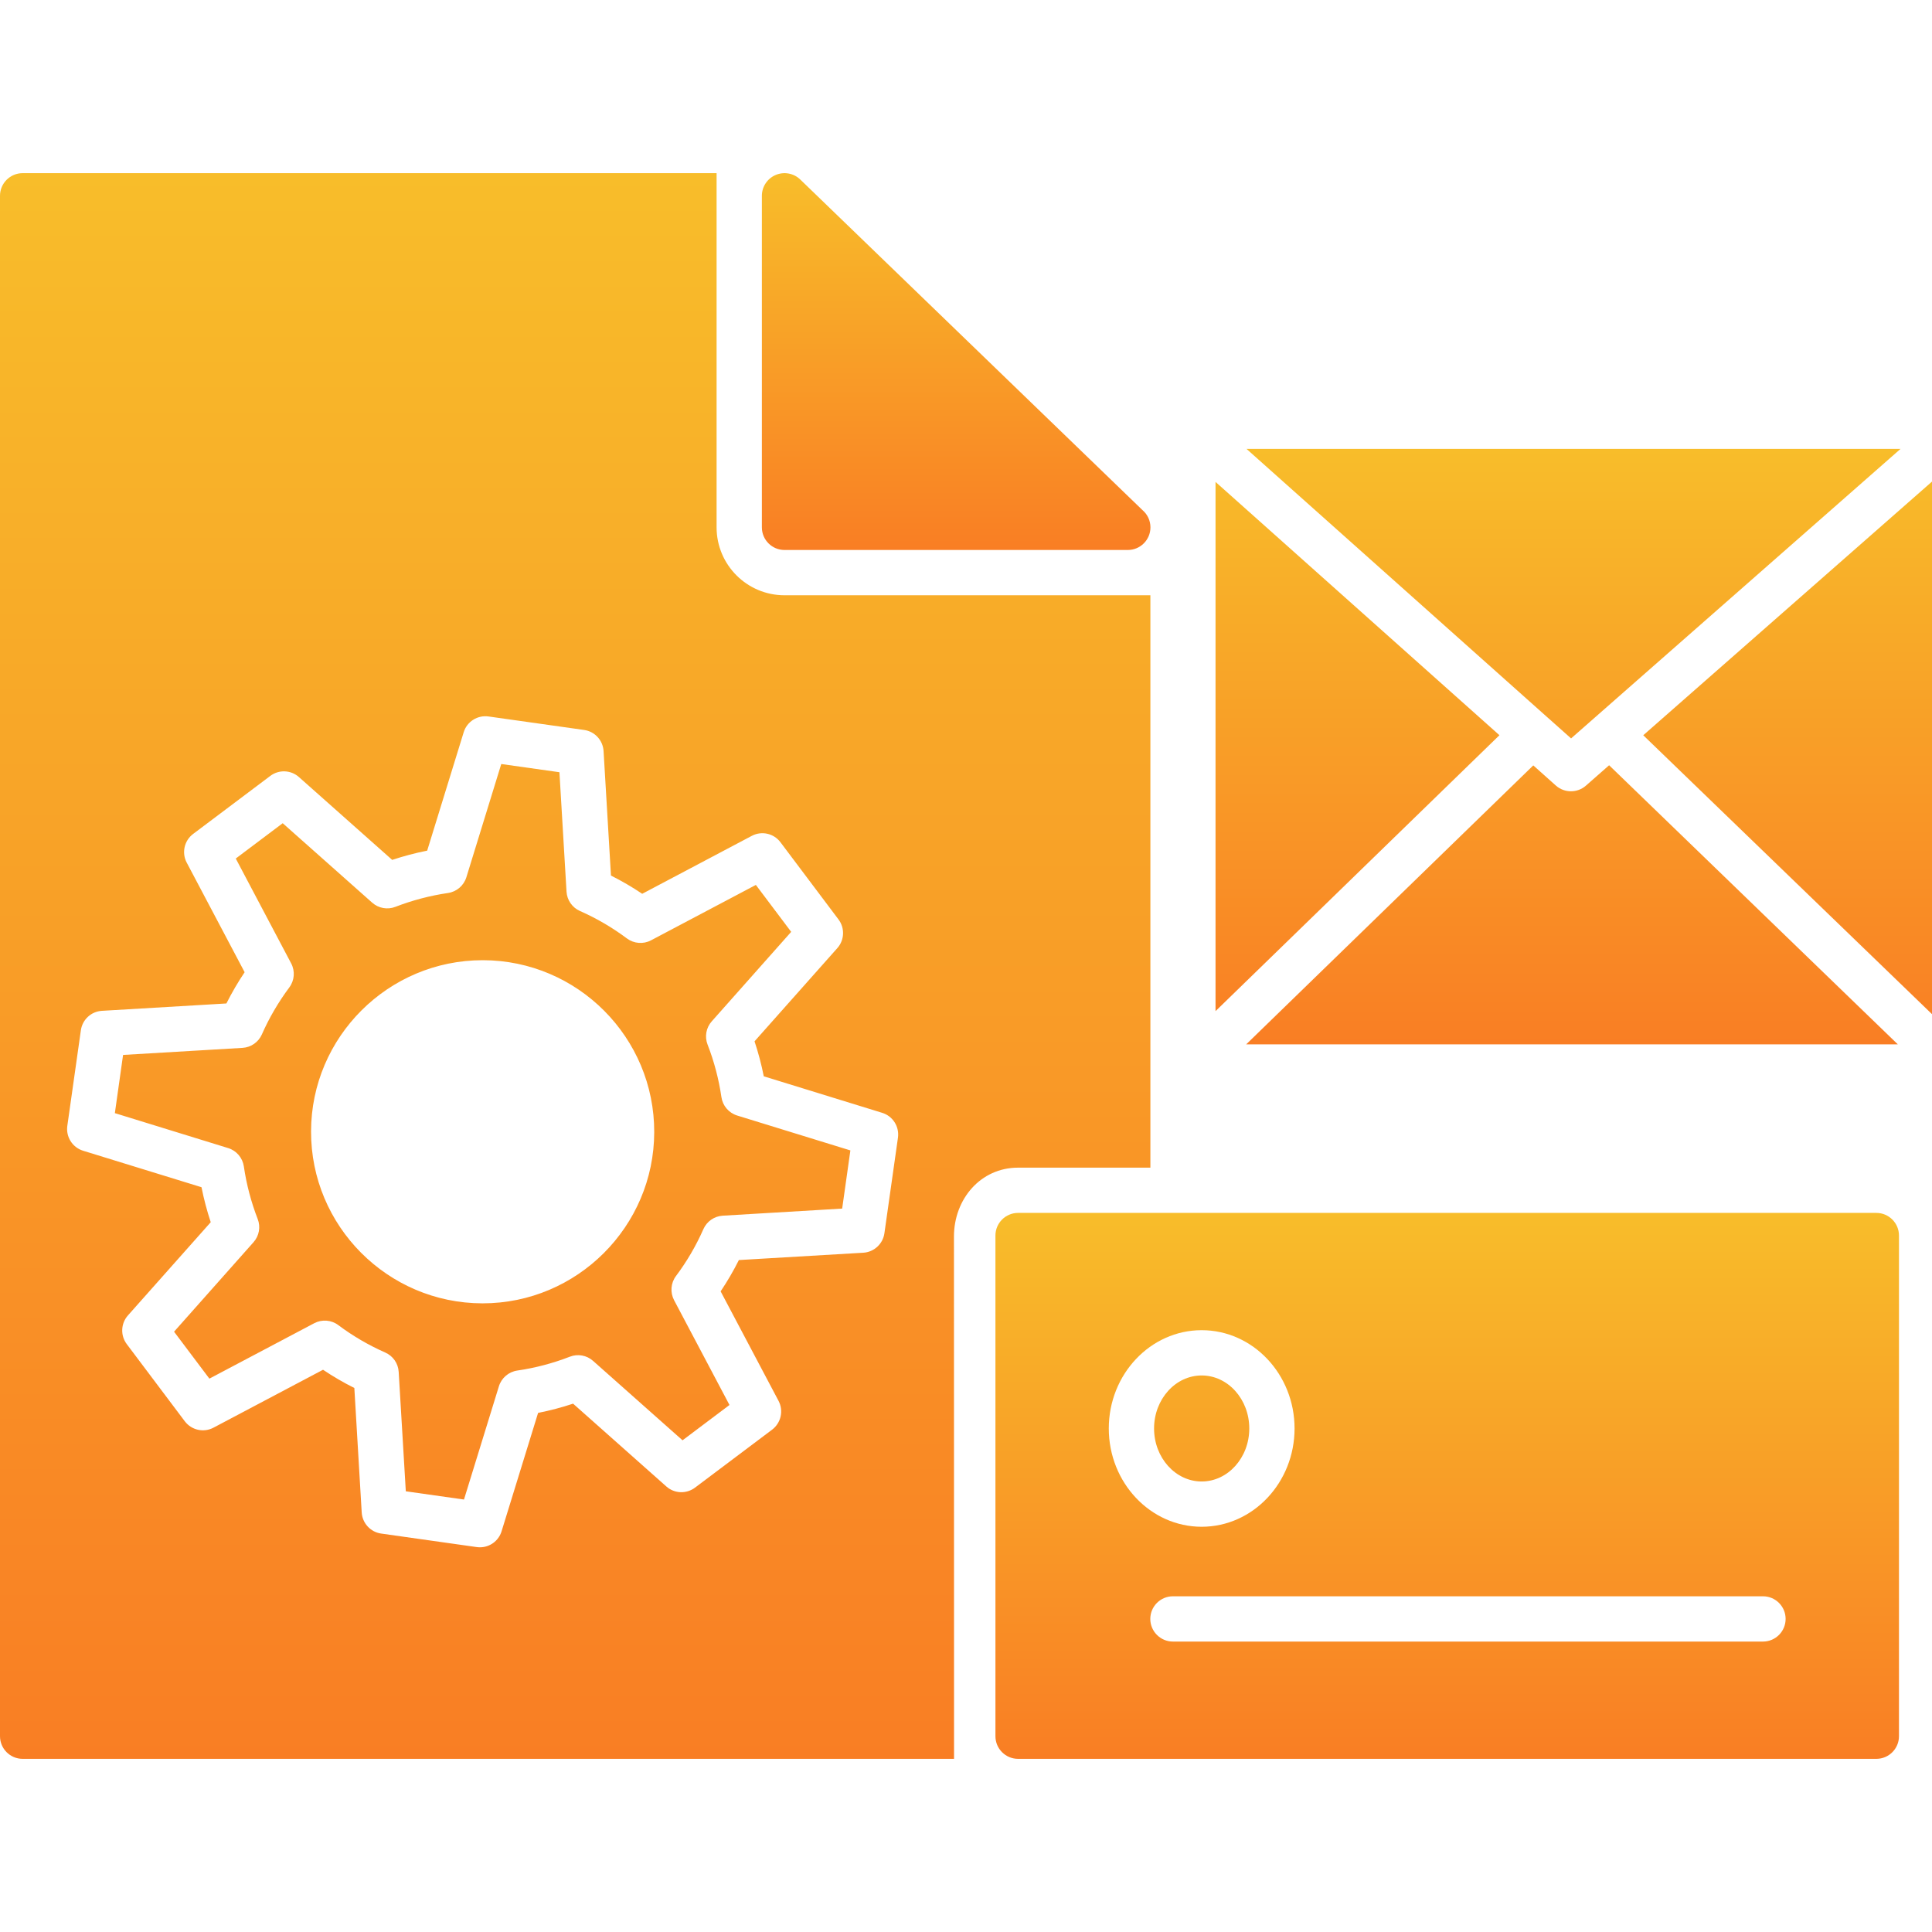
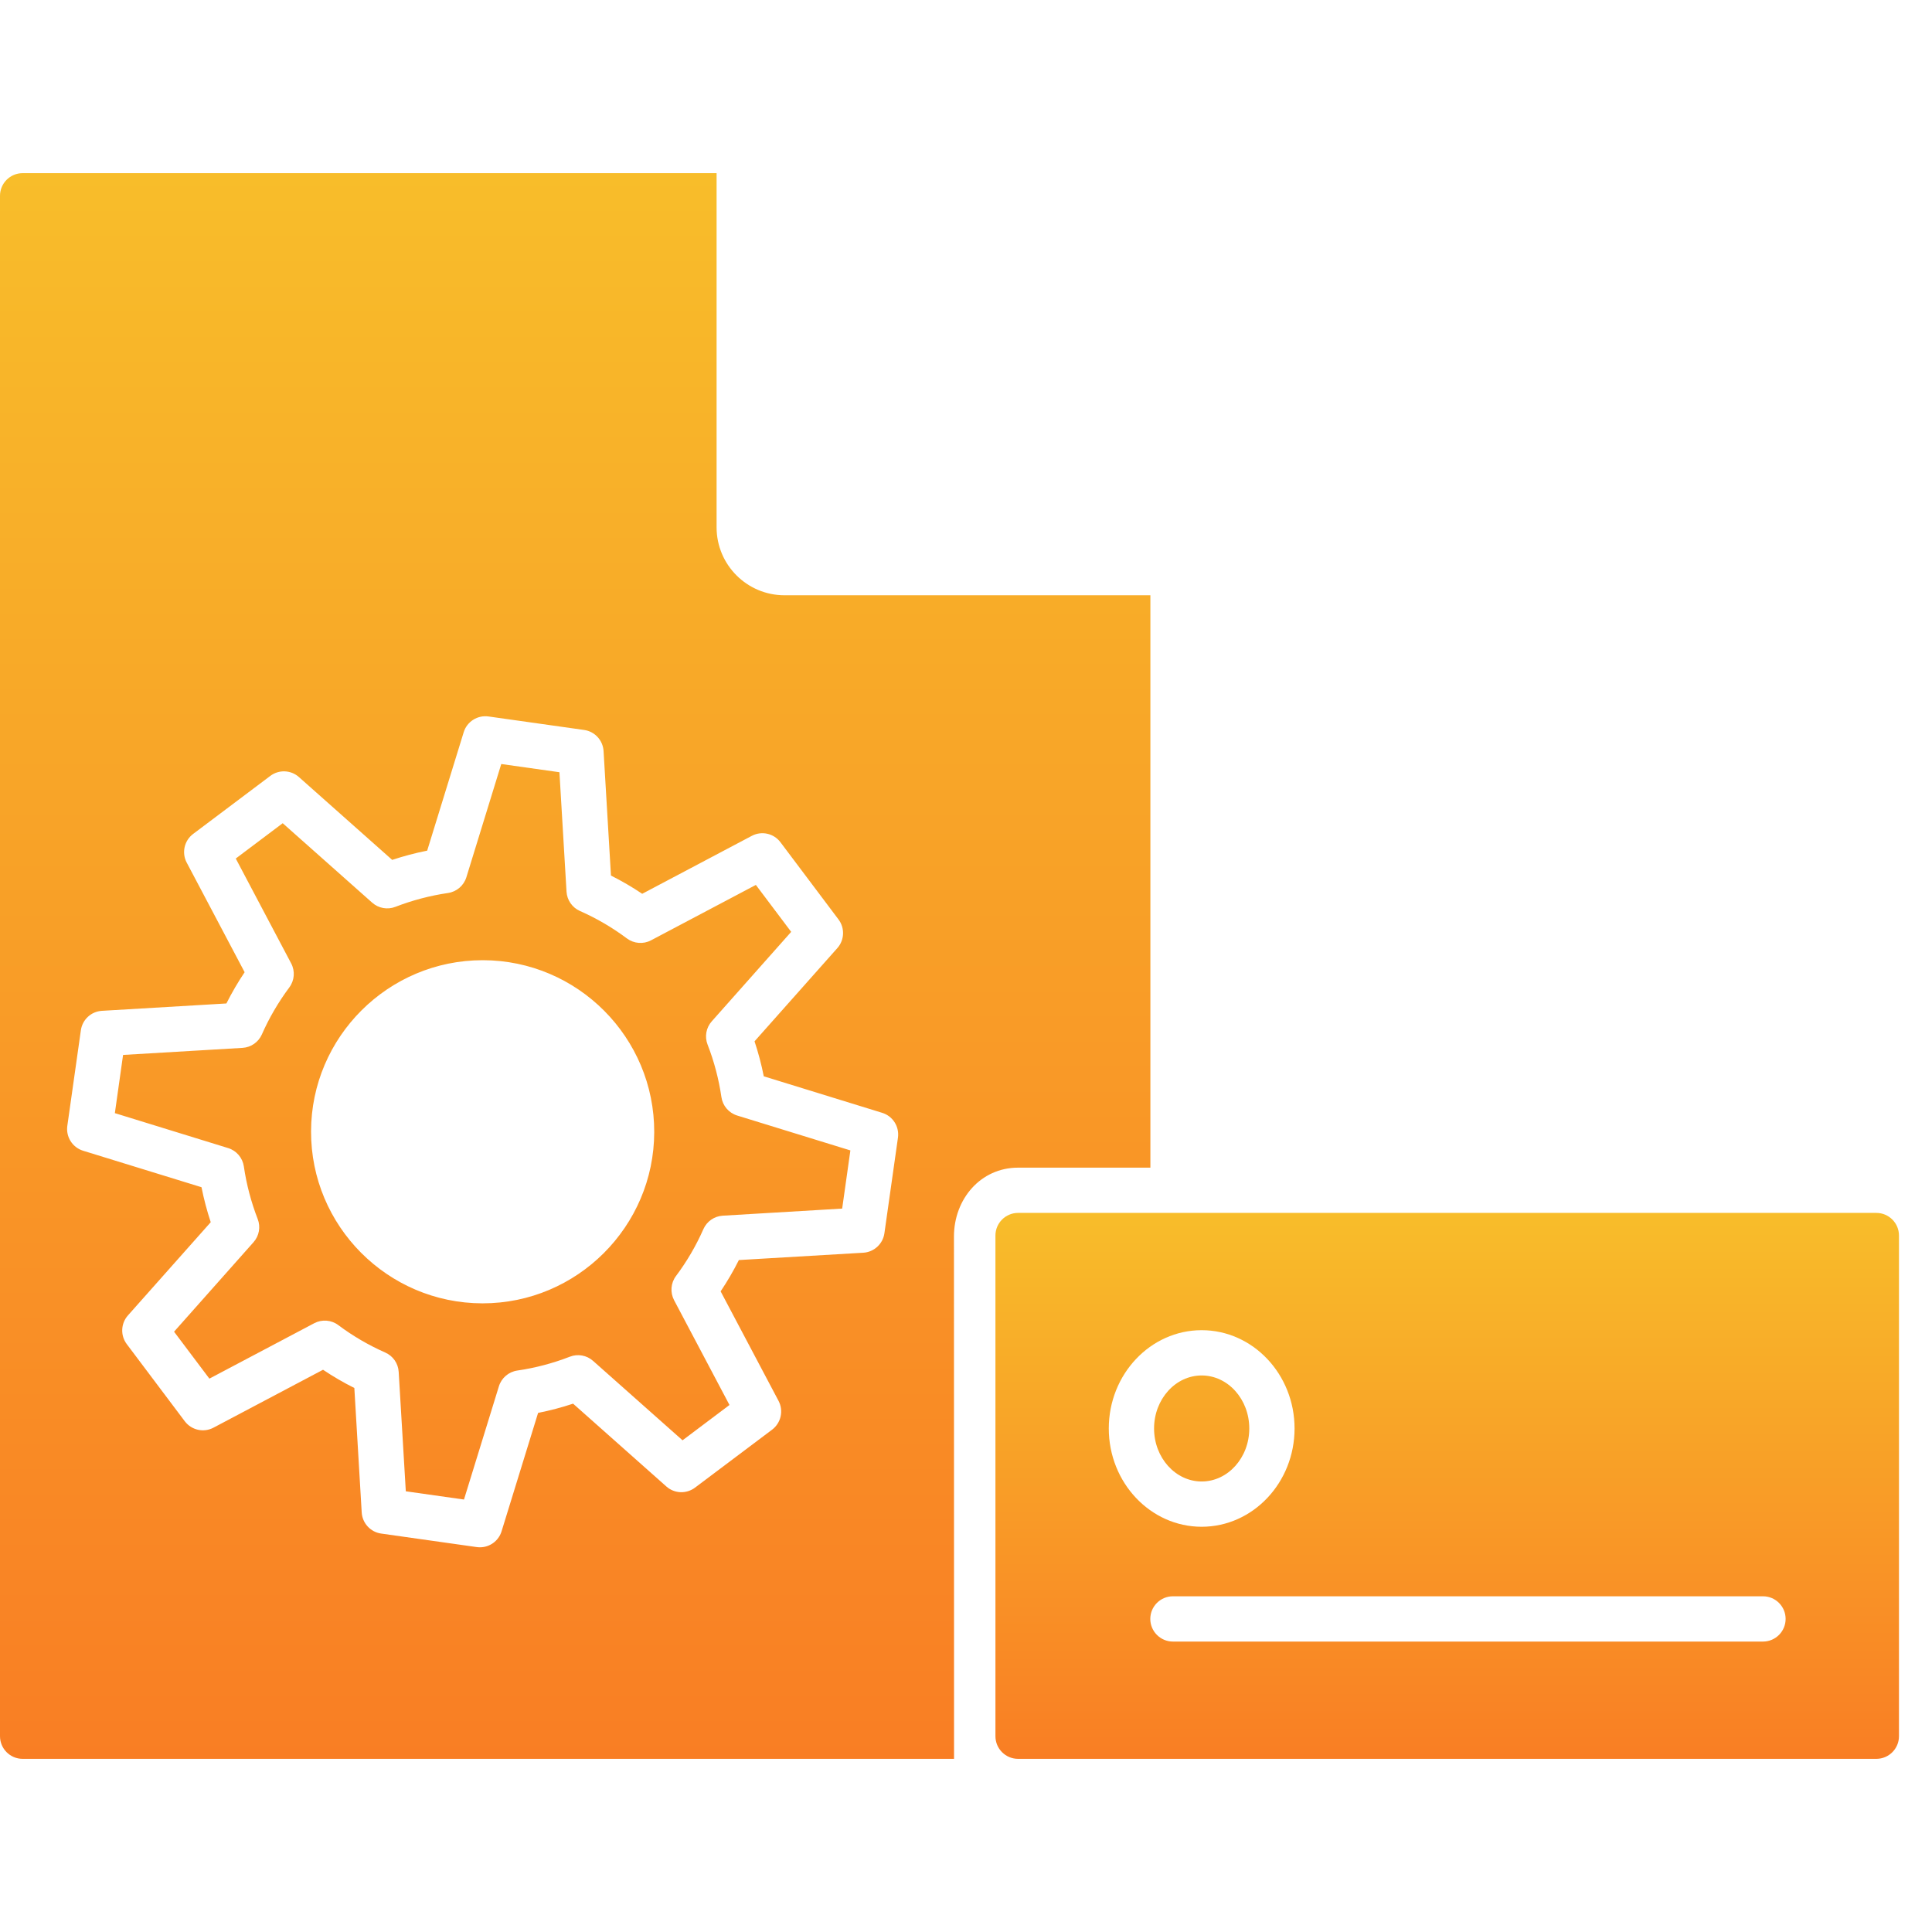
<svg xmlns="http://www.w3.org/2000/svg" width="64" height="64" viewBox="0 0 64 64" fill="none">
  <path fill-rule="evenodd" clip-rule="evenodd" d="M31.604 58.264H0.75C0.336 58.264 0 57.928 0 57.514V6.486C0 6.072 0.336 5.736 0.75 5.736H23.738V17.469C23.738 18.711 24.746 19.719 25.988 19.719H38.108V38.68H33.725C32.484 38.68 31.601 39.721 31.601 40.962L31.604 58.264ZM15.988 43.175H15.975C12.84 43.167 10.296 40.612 10.304 37.477C10.311 34.351 12.861 31.808 15.988 31.808H16.001C19.136 31.815 21.68 34.37 21.672 37.505C21.665 40.631 19.115 43.175 15.988 43.175ZM15.899 51.256C15.864 51.256 15.829 51.254 15.793 51.249L12.625 50.801C12.273 50.751 12.004 50.459 11.982 50.102L11.738 45.979C11.38 45.8 11.034 45.599 10.701 45.375L7.071 47.294C6.746 47.466 6.344 47.376 6.121 47.081L4.199 44.525C3.985 44.24 4.001 43.843 4.237 43.576L6.981 40.487C6.855 40.108 6.753 39.72 6.675 39.328L2.751 38.119C2.4 38.01 2.179 37.661 2.23 37.296L2.679 34.129C2.729 33.776 3.02 33.506 3.376 33.485L7.5 33.241C7.679 32.884 7.881 32.538 8.104 32.206L6.185 28.575C6.013 28.25 6.103 27.848 6.397 27.626L8.954 25.703C9.239 25.488 9.636 25.504 9.902 25.741L12.992 28.485C13.373 28.359 13.759 28.256 14.151 28.179L15.361 24.255C15.47 23.902 15.819 23.683 16.183 23.734L19.35 24.181C19.704 24.231 19.973 24.524 19.994 24.88L20.239 29.004C20.595 29.183 20.941 29.384 21.274 29.608L24.904 27.689C25.23 27.516 25.633 27.606 25.854 27.901L27.776 30.457C27.991 30.742 27.975 31.14 27.739 31.406L24.995 34.495C25.121 34.875 25.224 35.263 25.301 35.654L29.224 36.864C29.576 36.972 29.797 37.321 29.746 37.686L29.297 40.854C29.247 41.206 28.955 41.476 28.599 41.498L24.476 41.741C24.297 42.099 24.095 42.445 23.872 42.778L25.791 46.407C25.962 46.733 25.872 47.135 25.579 47.358L23.023 49.28C22.736 49.495 22.34 49.479 22.073 49.241L18.984 46.498C18.605 46.625 18.218 46.726 17.825 46.804L16.615 50.727C16.517 51.045 16.224 51.256 15.899 51.256ZM13.443 49.401L15.37 49.674L16.527 45.922C16.613 45.645 16.85 45.443 17.136 45.401C17.73 45.315 18.316 45.16 18.876 44.943C19.139 44.84 19.436 44.894 19.646 45.081L22.61 47.712L24.165 46.542L22.33 43.071C22.195 42.814 22.219 42.502 22.392 42.271C22.753 41.789 23.059 41.266 23.3 40.718C23.414 40.46 23.661 40.288 23.942 40.271L27.898 40.036L28.17 38.109L24.419 36.953C24.141 36.866 23.939 36.63 23.898 36.343C23.811 35.748 23.657 35.163 23.439 34.602C23.337 34.34 23.39 34.044 23.578 33.833L26.209 30.869L25.039 29.314L21.567 31.149C21.311 31.285 21 31.26 20.767 31.087C20.285 30.726 19.761 30.42 19.214 30.179C18.956 30.066 18.784 29.817 18.767 29.538L18.532 25.581L16.605 25.309L15.449 29.061C15.363 29.337 15.126 29.541 14.839 29.582C14.245 29.669 13.66 29.823 13.099 30.04C12.836 30.142 12.54 30.089 12.329 29.902L9.365 27.27L7.81 28.44L9.645 31.913C9.781 32.169 9.756 32.48 9.582 32.712C9.223 33.195 8.916 33.718 8.675 34.266C8.561 34.524 8.314 34.695 8.034 34.712L4.077 34.946L3.805 36.874L7.556 38.031C7.834 38.116 8.036 38.354 8.078 38.64C8.164 39.234 8.319 39.82 8.536 40.38C8.639 40.642 8.585 40.94 8.398 41.15L5.766 44.114L6.936 45.669L10.408 43.834C10.664 43.699 10.975 43.722 11.207 43.896C11.69 44.258 12.213 44.562 12.761 44.804C13.019 44.917 13.191 45.165 13.207 45.446L13.443 49.401Z" fill="url(#paint0_linear_61_2)" />
-   <path fill-rule="evenodd" clip-rule="evenodd" d="M37.36 18.219C37.359 18.219 37.358 18.219 37.358 18.219H25.988C25.574 18.219 25.238 17.883 25.238 17.469V6.486C25.238 6.185 25.418 5.914 25.695 5.796C25.973 5.679 26.293 5.737 26.509 5.946L37.843 16.895C38.006 17.032 38.11 17.239 38.11 17.469C38.11 17.883 37.774 18.219 37.36 18.219Z" fill="url(#paint1_linear_61_2)" />
  <path fill-rule="evenodd" clip-rule="evenodd" d="M62.156 58.264H33.725C33.311 58.264 32.975 57.928 32.975 57.514V40.929C32.975 40.515 33.311 40.179 33.725 40.179H62.156C62.57 40.179 62.906 40.515 62.906 40.929V57.514C62.906 57.928 62.57 58.264 62.156 58.264ZM39.807 50.576C38.11 50.576 36.73 49.115 36.73 47.32C36.73 45.525 38.11 44.064 39.807 44.064C41.504 44.064 42.884 45.525 42.884 47.32C42.884 49.115 41.504 50.576 39.807 50.576ZM39.807 45.564C38.938 45.564 38.23 46.351 38.23 47.32C38.23 48.288 38.938 49.076 39.807 49.076C40.676 49.076 41.384 48.288 41.384 47.32C41.384 46.351 40.676 45.564 39.807 45.564ZM58.401 54.379H38.855C38.441 54.379 38.105 54.042 38.105 53.629C38.105 53.215 38.441 52.879 38.855 52.879H58.401C58.815 52.879 59.151 53.215 59.151 53.629C59.151 54.042 58.815 54.379 58.401 54.379Z" fill="url(#paint2_linear_61_2)" />
-   <path fill-rule="evenodd" clip-rule="evenodd" d="M62.867 34.595H41.282L50.792 25.355L51.54 26.023C51.682 26.149 51.861 26.212 52.04 26.212C52.216 26.212 52.392 26.151 52.535 26.026L53.304 25.35L62.867 34.595ZM40.266 33.495V15.964L49.671 24.355L40.266 33.495ZM54.435 24.356L64 15.953V33.595L54.435 24.356ZM41.292 14.87H62.958L52.044 24.461L51.289 23.788C51.276 23.776 51.264 23.764 51.25 23.754L41.292 14.87Z" fill="url(#paint3_linear_61_2)" />
  <defs>
    <linearGradient id="paint0_linear_61_2" x1="19.054" y1="5.736" x2="19.054" y2="58.264" gradientUnits="userSpaceOnUse">
      <stop stop-color="#F8BD2A" />
      <stop offset="1" stop-color="#F97E24" />
    </linearGradient>
    <linearGradient id="paint1_linear_61_2" x1="31.674" y1="5.736" x2="31.674" y2="18.219" gradientUnits="userSpaceOnUse">
      <stop stop-color="#F8BD2A" />
      <stop offset="1" stop-color="#F97E24" />
    </linearGradient>
    <linearGradient id="paint2_linear_61_2" x1="47.941" y1="40.179" x2="47.941" y2="58.264" gradientUnits="userSpaceOnUse">
      <stop stop-color="#F8BD2A" />
      <stop offset="1" stop-color="#F97E24" />
    </linearGradient>
    <linearGradient id="paint3_linear_61_2" x1="52.133" y1="14.87" x2="52.133" y2="34.595" gradientUnits="userSpaceOnUse">
      <stop stop-color="#F8BD2A" />
      <stop offset="1" stop-color="#F97E24" />
    </linearGradient>
  </defs>
</svg>